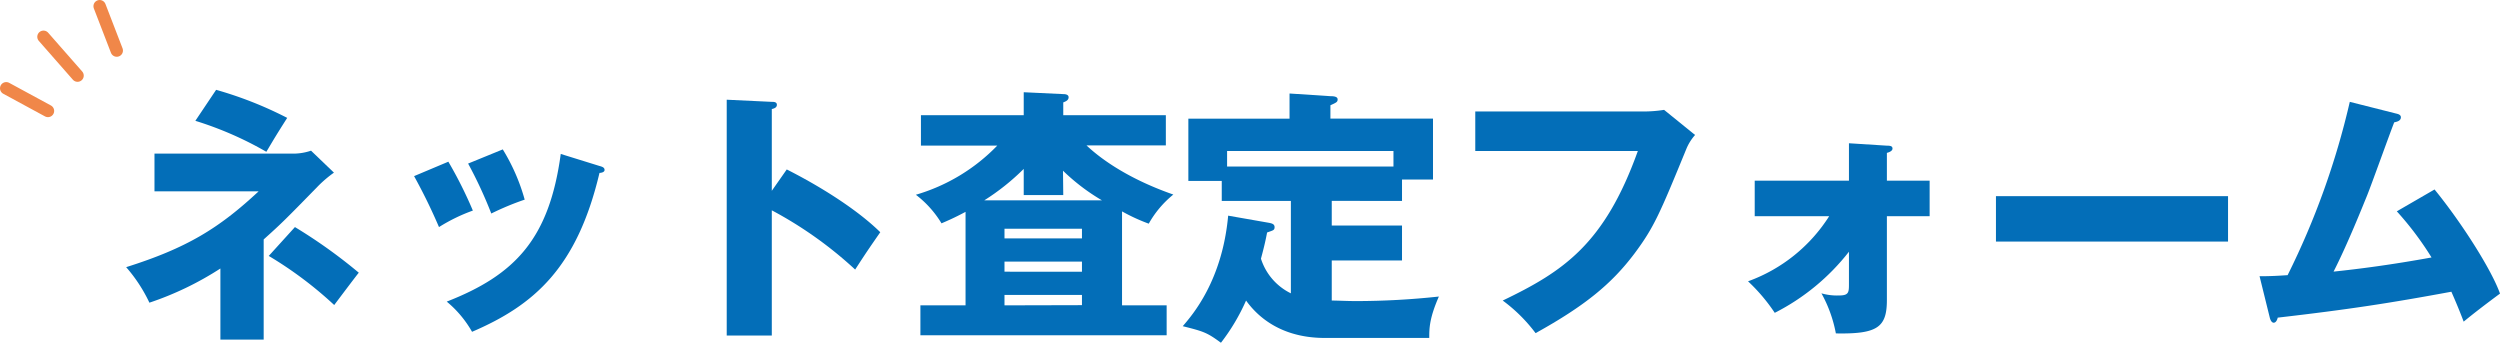
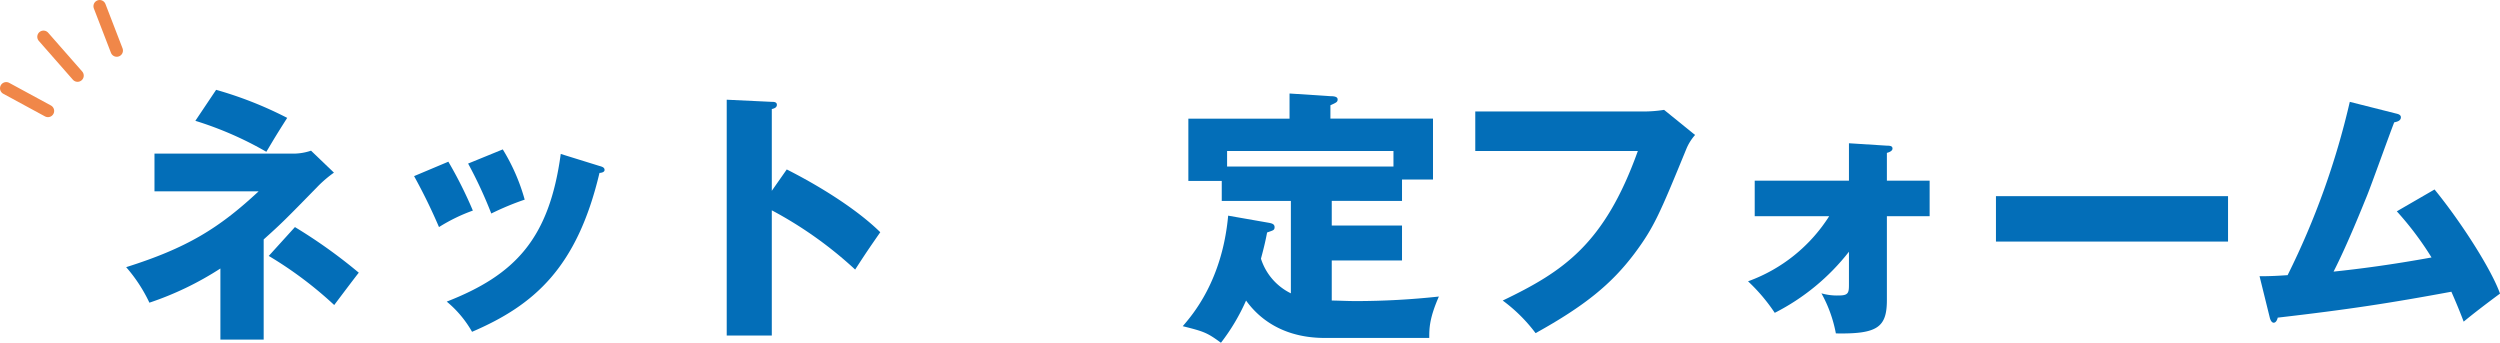
<svg xmlns="http://www.w3.org/2000/svg" viewBox="0 0 374.32 51.32">
  <defs>
    <style>.cls-1{fill:#036eb8;}.cls-2{fill:none;stroke:#f08749;stroke-linecap:round;stroke-linejoin:round;stroke-width:1.86px;}</style>
  </defs>
  <g id="Layer_2" data-name="Layer 2">
    <g id="PC_main">
      <path class="cls-1" d="M23.13,28.65V23h21a8.29,8.29,0,0,0,2.44-.44L50,25.85a17.85,17.85,0,0,0-2.36,2c-4.88,5-5.44,5.56-8.16,8v15H33V40.2a46.88,46.88,0,0,1-10.63,5.12A22.91,22.91,0,0,0,18.89,40C28,37.13,32.8,34.17,38.72,28.65Zm9.23-15.2A57.26,57.26,0,0,1,43,17.65c-1.8,2.84-1.88,3-3.12,5.08a51.82,51.82,0,0,0-10.63-4.64ZM44.16,34a77,77,0,0,1,9.56,6.83c-.52.64-2.44,3.2-3.68,4.84a58,58,0,0,0-9.8-7.35Z" />
      <path class="cls-1" d="M67.13,24.21a62.54,62.54,0,0,1,3.67,7.32A25.87,25.87,0,0,0,65.73,34,84.56,84.56,0,0,0,62,26.37Zm22.63.64c.44.12.76.24.76.6s-.56.44-.76.44C86.4,40.08,80,45.68,70.68,49.68a16.29,16.29,0,0,0-3.79-4.52c10.23-4,15.35-9.39,17.07-22.11ZM75.28,22.37a29.28,29.28,0,0,1,3.28,7.52,40.87,40.87,0,0,0-5,2.08,65.09,65.09,0,0,0-3.47-7.48Z" />
      <path class="cls-1" d="M117.8,25.37c5.92,3,11,6.44,14,9.4-1.8,2.6-2,2.88-3.76,5.59a59.61,59.61,0,0,0-12.48-8.87V50.24h-6.75V14.93l6.75.32c.28,0,.76,0,.76.44s-.44.56-.76.64V28.57Z" />
-       <path class="cls-1" d="M162.68,21.77c1.48,1.4,5.44,4.72,13,7.36A15.09,15.09,0,0,0,172,33.49a27.46,27.46,0,0,1-4-1.84V45.72h6.68V50.2H137.81V45.72h6.76v-14c-1.72.92-2.68,1.32-3.6,1.72a15.38,15.38,0,0,0-3.84-4.28,27.77,27.77,0,0,0,12.19-7.36H137.89V17.25h15.39V13.81l5.92.28c.36,0,.8.08.8.48s-.36.6-.8.76v1.92h15.36v4.52Zm-3.48,7.44h-5.92V25.29A34.4,34.4,0,0,1,147.37,30H165a30.45,30.45,0,0,1-5.84-4.44ZM162,35.69V34.25h-11.6v1.44Zm0,5V39.17h-11.6v1.51Zm0,5V44.16h-11.6v1.56Z" />
      <path class="cls-1" d="M199.4,33.77h10.52V39H199.4v6c1,0,2.16.08,3.72.08a115.91,115.91,0,0,0,12.32-.68C214,47.68,214,49.2,214,50.6H198.36c-7.32,0-10.63-4-11.79-5.6a30.21,30.21,0,0,1-3.76,6.32c-2.08-1.52-2.52-1.68-5.72-2.48,1.48-1.72,5.92-6.84,6.8-16.55l6.16,1.08c.35.08.79.16.79.64s-.24.48-1.12.8c-.19,1-.4,2-.92,3.92a8.7,8.7,0,0,0,4.48,5.19V30.09H182.93v-3h-5V17.77h15.15V14l6.12.4c.56,0,1.08.08,1.08.48s-.2.48-1.08.88v2h15.36v9.12h-4.64v3.2H199.4Zm9.24-8.84V22.61H183.73v2.32Z" />
      <path class="cls-1" d="M246.4,16.69a19.78,19.78,0,0,0,2.76-.24l4.64,3.76a7.44,7.44,0,0,0-1.32,2.12c-4,9.76-4.84,11.72-7.76,15.64-3.4,4.51-7.36,7.79-14.8,11.91A23.66,23.66,0,0,0,225,45c9.07-4.36,15.23-8.43,20.23-22.39H220.89V16.69Z" />
      <path class="cls-1" d="M262.73,32.37V27.05h14.11v-5.6l5.68.36c.56,0,.84.08.84.44s-.52.56-.84.64v4.16h6.4v5.32h-6.4V44.92c0,4.08-1.4,5.12-7.64,5a19.87,19.87,0,0,0-2.16-6,8.44,8.44,0,0,0,2.64.32c1.48,0,1.48-.48,1.48-1.8V37.69a33.11,33.11,0,0,1-11.11,9.15,26.59,26.59,0,0,0-4-4.72,24.07,24.07,0,0,0,12.15-9.75Z" />
      <path class="cls-1" d="M333.6,29.37v6.8H298.85v-6.8Z" />
      <path class="cls-1" d="M364.52,28.37c4.08,5,8.56,12.07,9.8,15.59-1.84,1.36-4,3-5.44,4.2-.48-1.28-1-2.56-1.84-4.48-9.32,1.72-15.28,2.64-26,3.88-.08.36-.28.76-.6.76s-.52-.44-.6-.8l-1.52-6.16c1.88,0,2.92-.08,4.2-.16a117.18,117.18,0,0,0,9.31-25.95L358.76,17c.36.08.72.2.72.56,0,.56-.64.68-1,.76-.68,1.72-3.44,9.44-4.08,11s-2.92,7.28-5,11.35c3.79-.4,8.51-1,14.67-2.12a47.13,47.13,0,0,0-5.2-6.91Z" />
      <line class="cls-2" x1="6.51" y1="5.51" x2="11.61" y2="11.32" />
      <line class="cls-2" x1="0.93" y1="13.22" x2="7.18" y2="16.61" />
      <line class="cls-2" x1="14.92" y1="0.93" x2="17.48" y2="7.57" />
    </g>
  </g>
</svg>